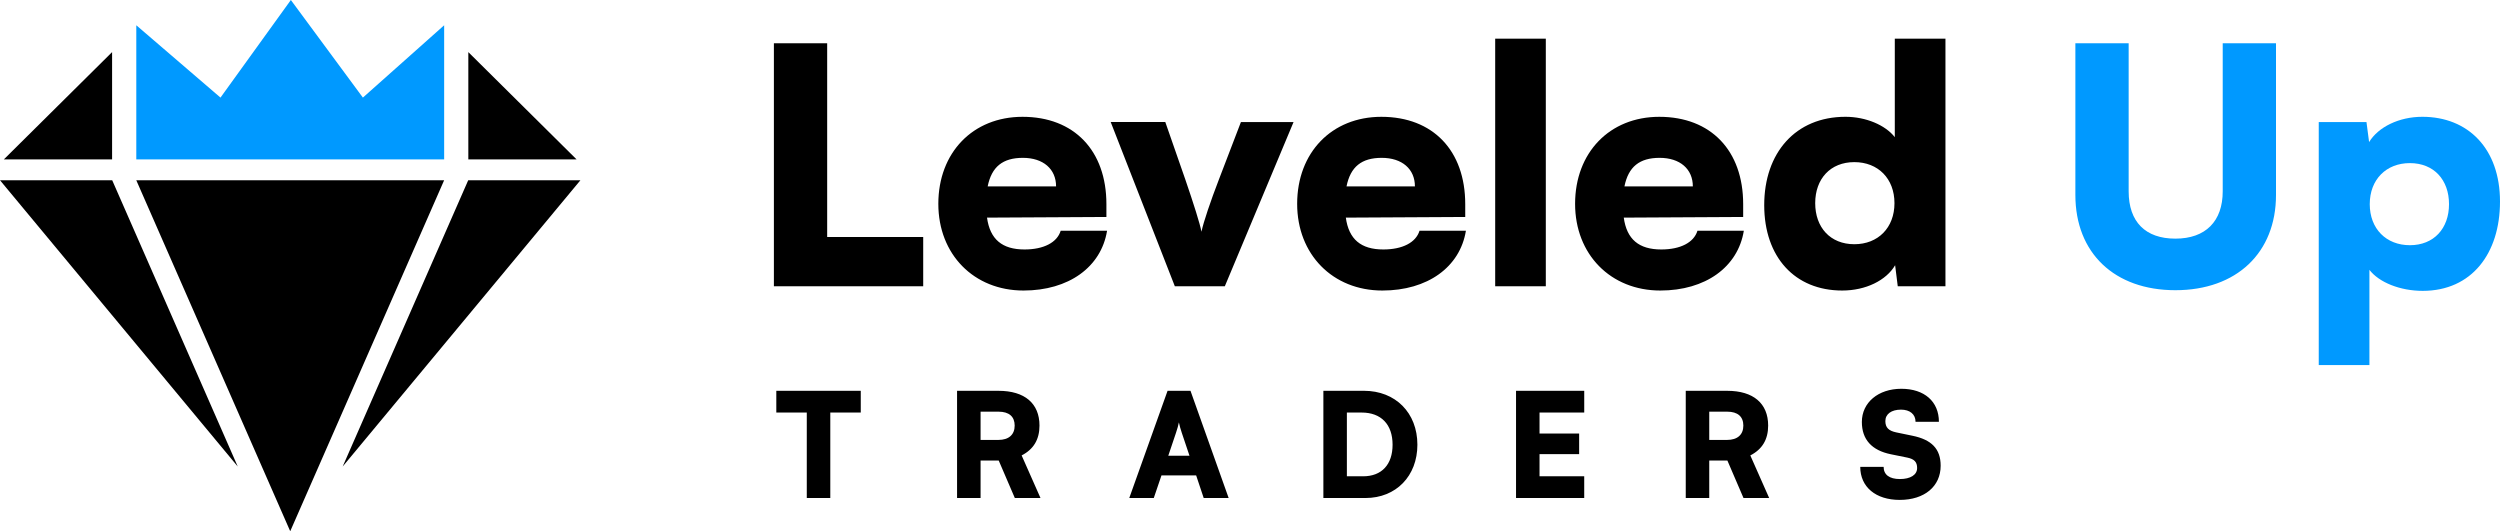
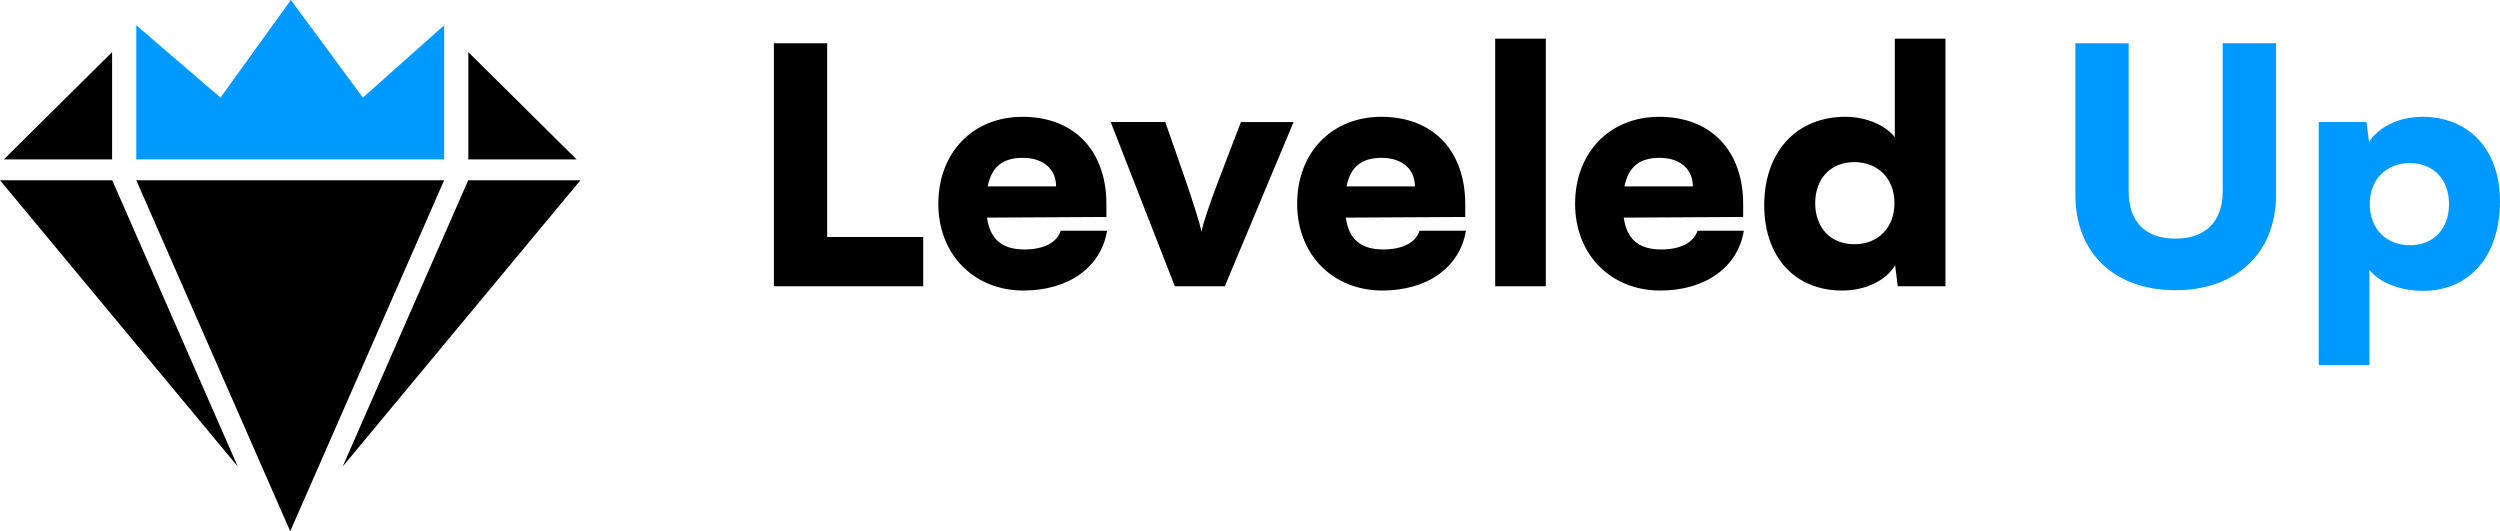
<svg xmlns="http://www.w3.org/2000/svg" width="160" height="34" viewBox="0 0 160 34" fill="none">
  <g clip-path="url(#clip0_600_21296)">
-     <path d="M49.684 26.403H51.634V31.873H53.139V26.403H55.089V25.012H49.684V26.403ZM62.757 31.873V29.472H63.917L64.949 31.873H66.592L65.385 29.147C66.147 28.757 66.527 28.127 66.527 27.237C66.527 25.818 65.58 25.012 63.908 25.012H61.252V31.873H62.757ZM62.757 26.347H63.908C64.578 26.347 64.939 26.662 64.939 27.237C64.939 27.821 64.559 28.155 63.899 28.155H62.757V26.347ZM73.842 31.873L74.334 30.427H76.554L77.037 31.873H78.634L76.192 25.012H74.724L72.273 31.873H73.842ZM75.263 27.701C75.347 27.451 75.421 27.191 75.449 27.033C75.477 27.2 75.56 27.469 75.635 27.701L76.127 29.166H74.77L75.263 27.701ZM87.389 31.873C89.349 31.873 90.713 30.464 90.713 28.461C90.713 26.421 89.311 25.011 87.296 25.011H84.696V31.873H87.389ZM87.147 26.403C88.392 26.403 89.125 27.163 89.125 28.461C89.125 29.731 88.429 30.483 87.24 30.483H86.2V26.403H87.147ZM101.39 31.874V30.483H98.53V29.063H101.065V27.747H98.53V26.403H101.391V25.012H97.026V31.874H101.39ZM109.392 31.873V29.472H110.552L111.584 31.873H113.227L112.02 29.147C112.782 28.757 113.162 28.127 113.162 27.237C113.162 25.818 112.215 25.012 110.544 25.012H107.888V31.873H109.392ZM109.392 26.347H110.544C111.212 26.347 111.574 26.662 111.574 27.237C111.574 27.821 111.194 28.155 110.534 28.155H109.392V26.347ZM119.159 27.005C119.159 28.127 119.79 28.823 121.016 29.073L122.066 29.286C122.52 29.379 122.696 29.574 122.696 29.954C122.696 30.39 122.27 30.659 121.592 30.659C120.923 30.659 120.552 30.381 120.552 29.879H119.056C119.056 31.169 120.05 31.994 121.582 31.994C123.162 31.994 124.202 31.132 124.202 29.806C124.202 28.721 123.616 28.136 122.39 27.886L121.36 27.673C120.877 27.571 120.663 27.367 120.663 26.95C120.663 26.495 121.053 26.217 121.666 26.217C122.233 26.217 122.595 26.514 122.595 26.996H124.09C124.09 25.698 123.161 24.882 121.685 24.882C120.208 24.882 119.159 25.762 119.159 27.005Z" fill="black" />
    <path d="M52.939 2.767H49.529V18.32H59.085V15.167H52.939V2.767ZM65.505 18.594C68.389 18.594 70.473 17.101 70.852 14.768H67.884C67.653 15.525 66.789 15.966 65.569 15.966C64.137 15.966 63.359 15.315 63.169 13.928L70.81 13.886V13.066C70.81 9.64 68.747 7.476 65.442 7.476C62.264 7.476 60.053 9.766 60.053 13.045C60.053 16.282 62.327 18.594 65.505 18.594ZM65.463 10.102C66.768 10.102 67.589 10.817 67.589 11.931H63.211C63.464 10.67 64.179 10.102 65.463 10.102ZM75.189 18.32H78.389L82.788 7.811H79.419L78.009 11.49C77.482 12.856 77.019 14.222 76.893 14.831C76.808 14.348 76.387 13.024 75.861 11.49L74.579 7.81H71.085L75.189 18.32ZM88.471 18.594C91.355 18.594 93.439 17.101 93.818 14.768H90.849C90.617 15.525 89.754 15.966 88.533 15.966C87.102 15.966 86.323 15.315 86.133 13.928L93.775 13.886V13.066C93.775 9.64 91.712 7.476 88.407 7.476C85.228 7.476 83.018 9.766 83.018 13.045C83.018 16.282 85.292 18.594 88.471 18.594ZM88.429 10.102C89.734 10.102 90.555 10.817 90.555 11.931H86.177C86.429 10.67 87.145 10.102 88.429 10.102ZM98.932 18.32V2.474H95.692V18.32H98.932ZM106.259 18.594C109.142 18.594 111.226 17.101 111.605 14.768H108.637C108.405 15.525 107.542 15.966 106.321 15.966C104.89 15.966 104.111 15.315 103.921 13.928L111.563 13.886V13.066C111.563 9.64 109.5 7.476 106.195 7.476C103.017 7.476 100.806 9.766 100.806 13.045C100.806 16.282 103.081 18.594 106.259 18.594ZM106.216 10.102C107.521 10.102 108.342 10.817 108.342 11.931H103.964C104.216 10.67 104.932 10.102 106.216 10.102ZM117.899 18.594C119.415 18.594 120.719 17.942 121.288 16.975L121.456 18.32H124.509V2.473H121.267V8.778C120.657 8.001 119.415 7.475 118.109 7.475C114.909 7.475 112.91 9.787 112.91 13.129C112.91 16.449 114.868 18.594 117.899 18.594ZM118.678 15.63C117.141 15.63 116.173 14.558 116.173 13.003C116.173 11.447 117.141 10.376 118.678 10.376C120.193 10.376 121.246 11.426 121.246 13.003C121.246 14.579 120.193 15.63 118.678 15.63Z" fill="black" />
    <path d="M132.824 12.477C132.824 16.197 135.329 18.573 139.224 18.573C143.139 18.573 145.664 16.177 145.664 12.477V2.767H142.254V12.247C142.254 14.159 141.16 15.273 139.224 15.273C137.308 15.273 136.234 14.201 136.234 12.246V2.767H132.824V12.477ZM148.401 23.365H151.643V17.27C152.253 18.068 153.601 18.615 155.053 18.615C158.19 18.615 160 16.219 160 12.898C160 9.514 157.958 7.475 155.032 7.475C153.538 7.475 152.212 8.127 151.622 9.093L151.454 7.811H148.4V23.365H148.401ZM151.664 13.065C151.664 11.49 152.717 10.439 154.232 10.439C155.769 10.439 156.737 11.511 156.737 13.066C156.737 14.621 155.769 15.693 154.232 15.693C152.717 15.693 151.664 14.643 151.664 13.066V13.065Z" fill="#0099FF" />
    <path fill-rule="evenodd" clip-rule="evenodd" d="M28.426 10.2V1.617L23.225 6.246L18.615 0L14.111 6.246L8.723 1.617V10.2H28.426Z" fill="#0099FF" />
    <path d="M28.425 11.536H8.722L18.574 34L28.425 11.536ZM7.174 10.2V3.335L0.248 10.2H7.174ZM29.973 10.2H36.899L29.973 3.335V10.2ZM29.966 11.536L21.931 29.858L37.147 11.536H29.966ZM7.181 11.536H0L15.216 29.858L7.181 11.536Z" fill="black" />
  </g>
  <defs>
    <clipPath id="clip0_600_21296">
      <rect width="160" height="34" fill="white" />
    </clipPath>
  </defs>
</svg>